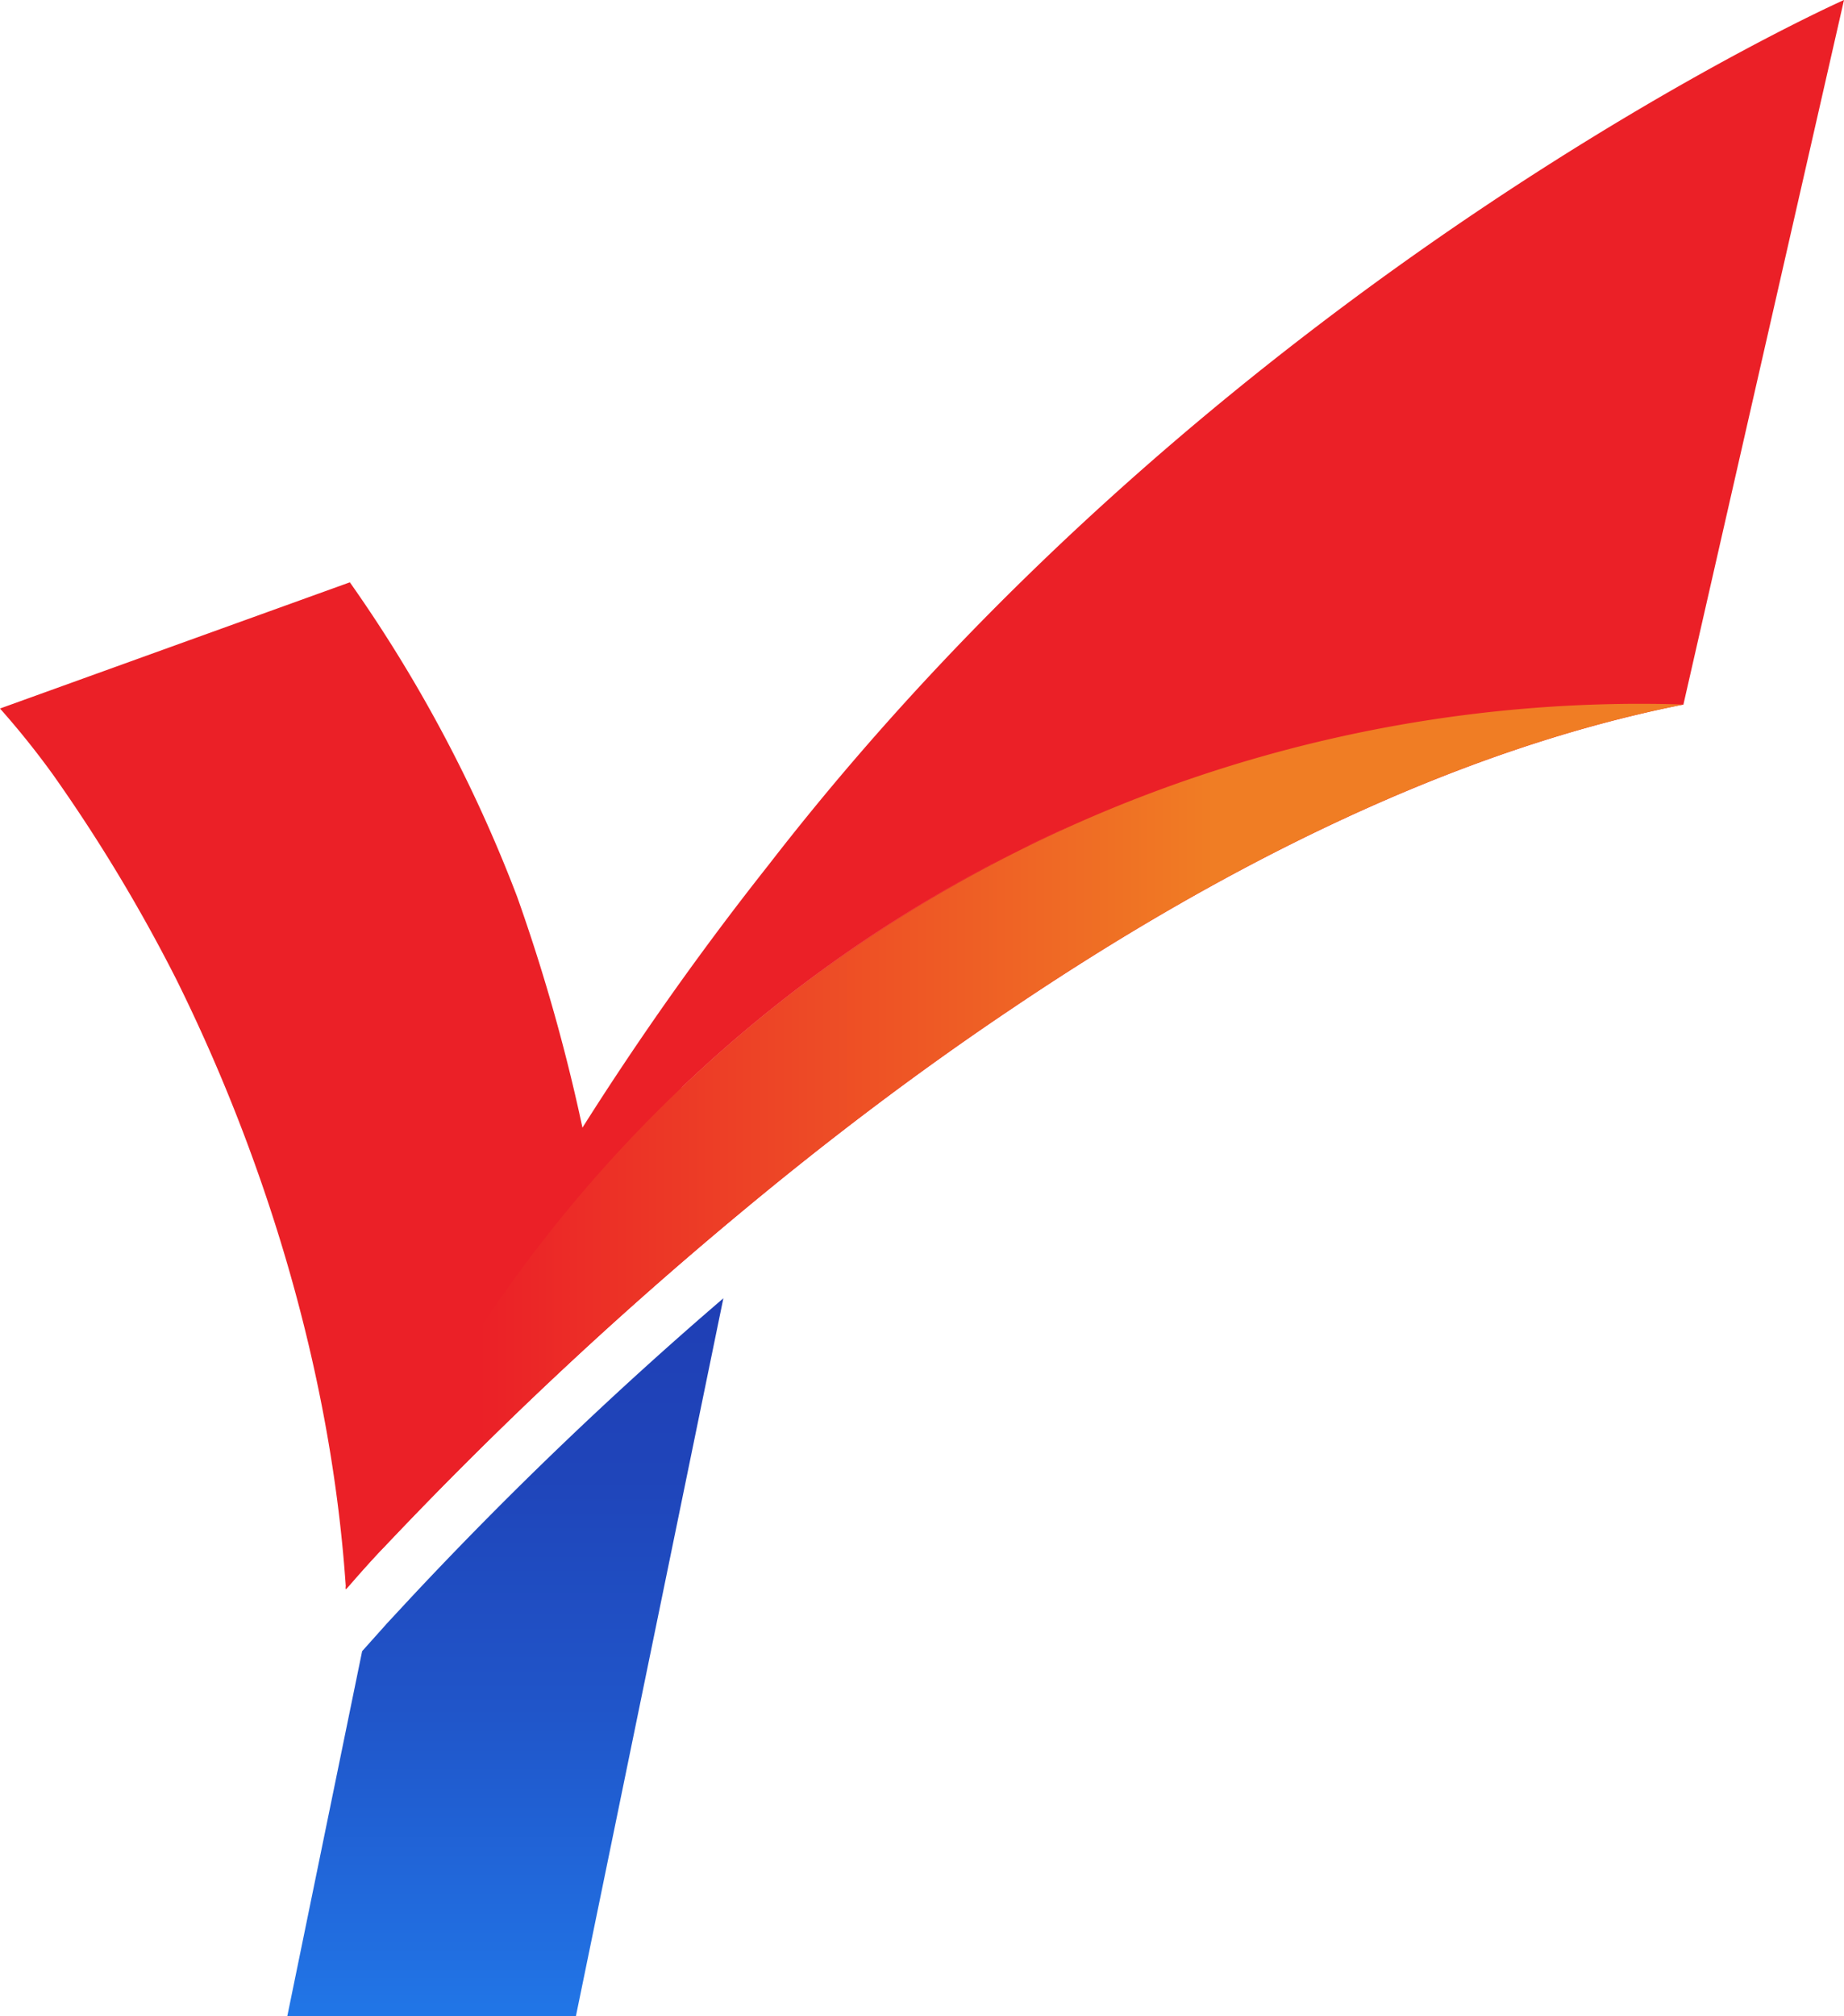
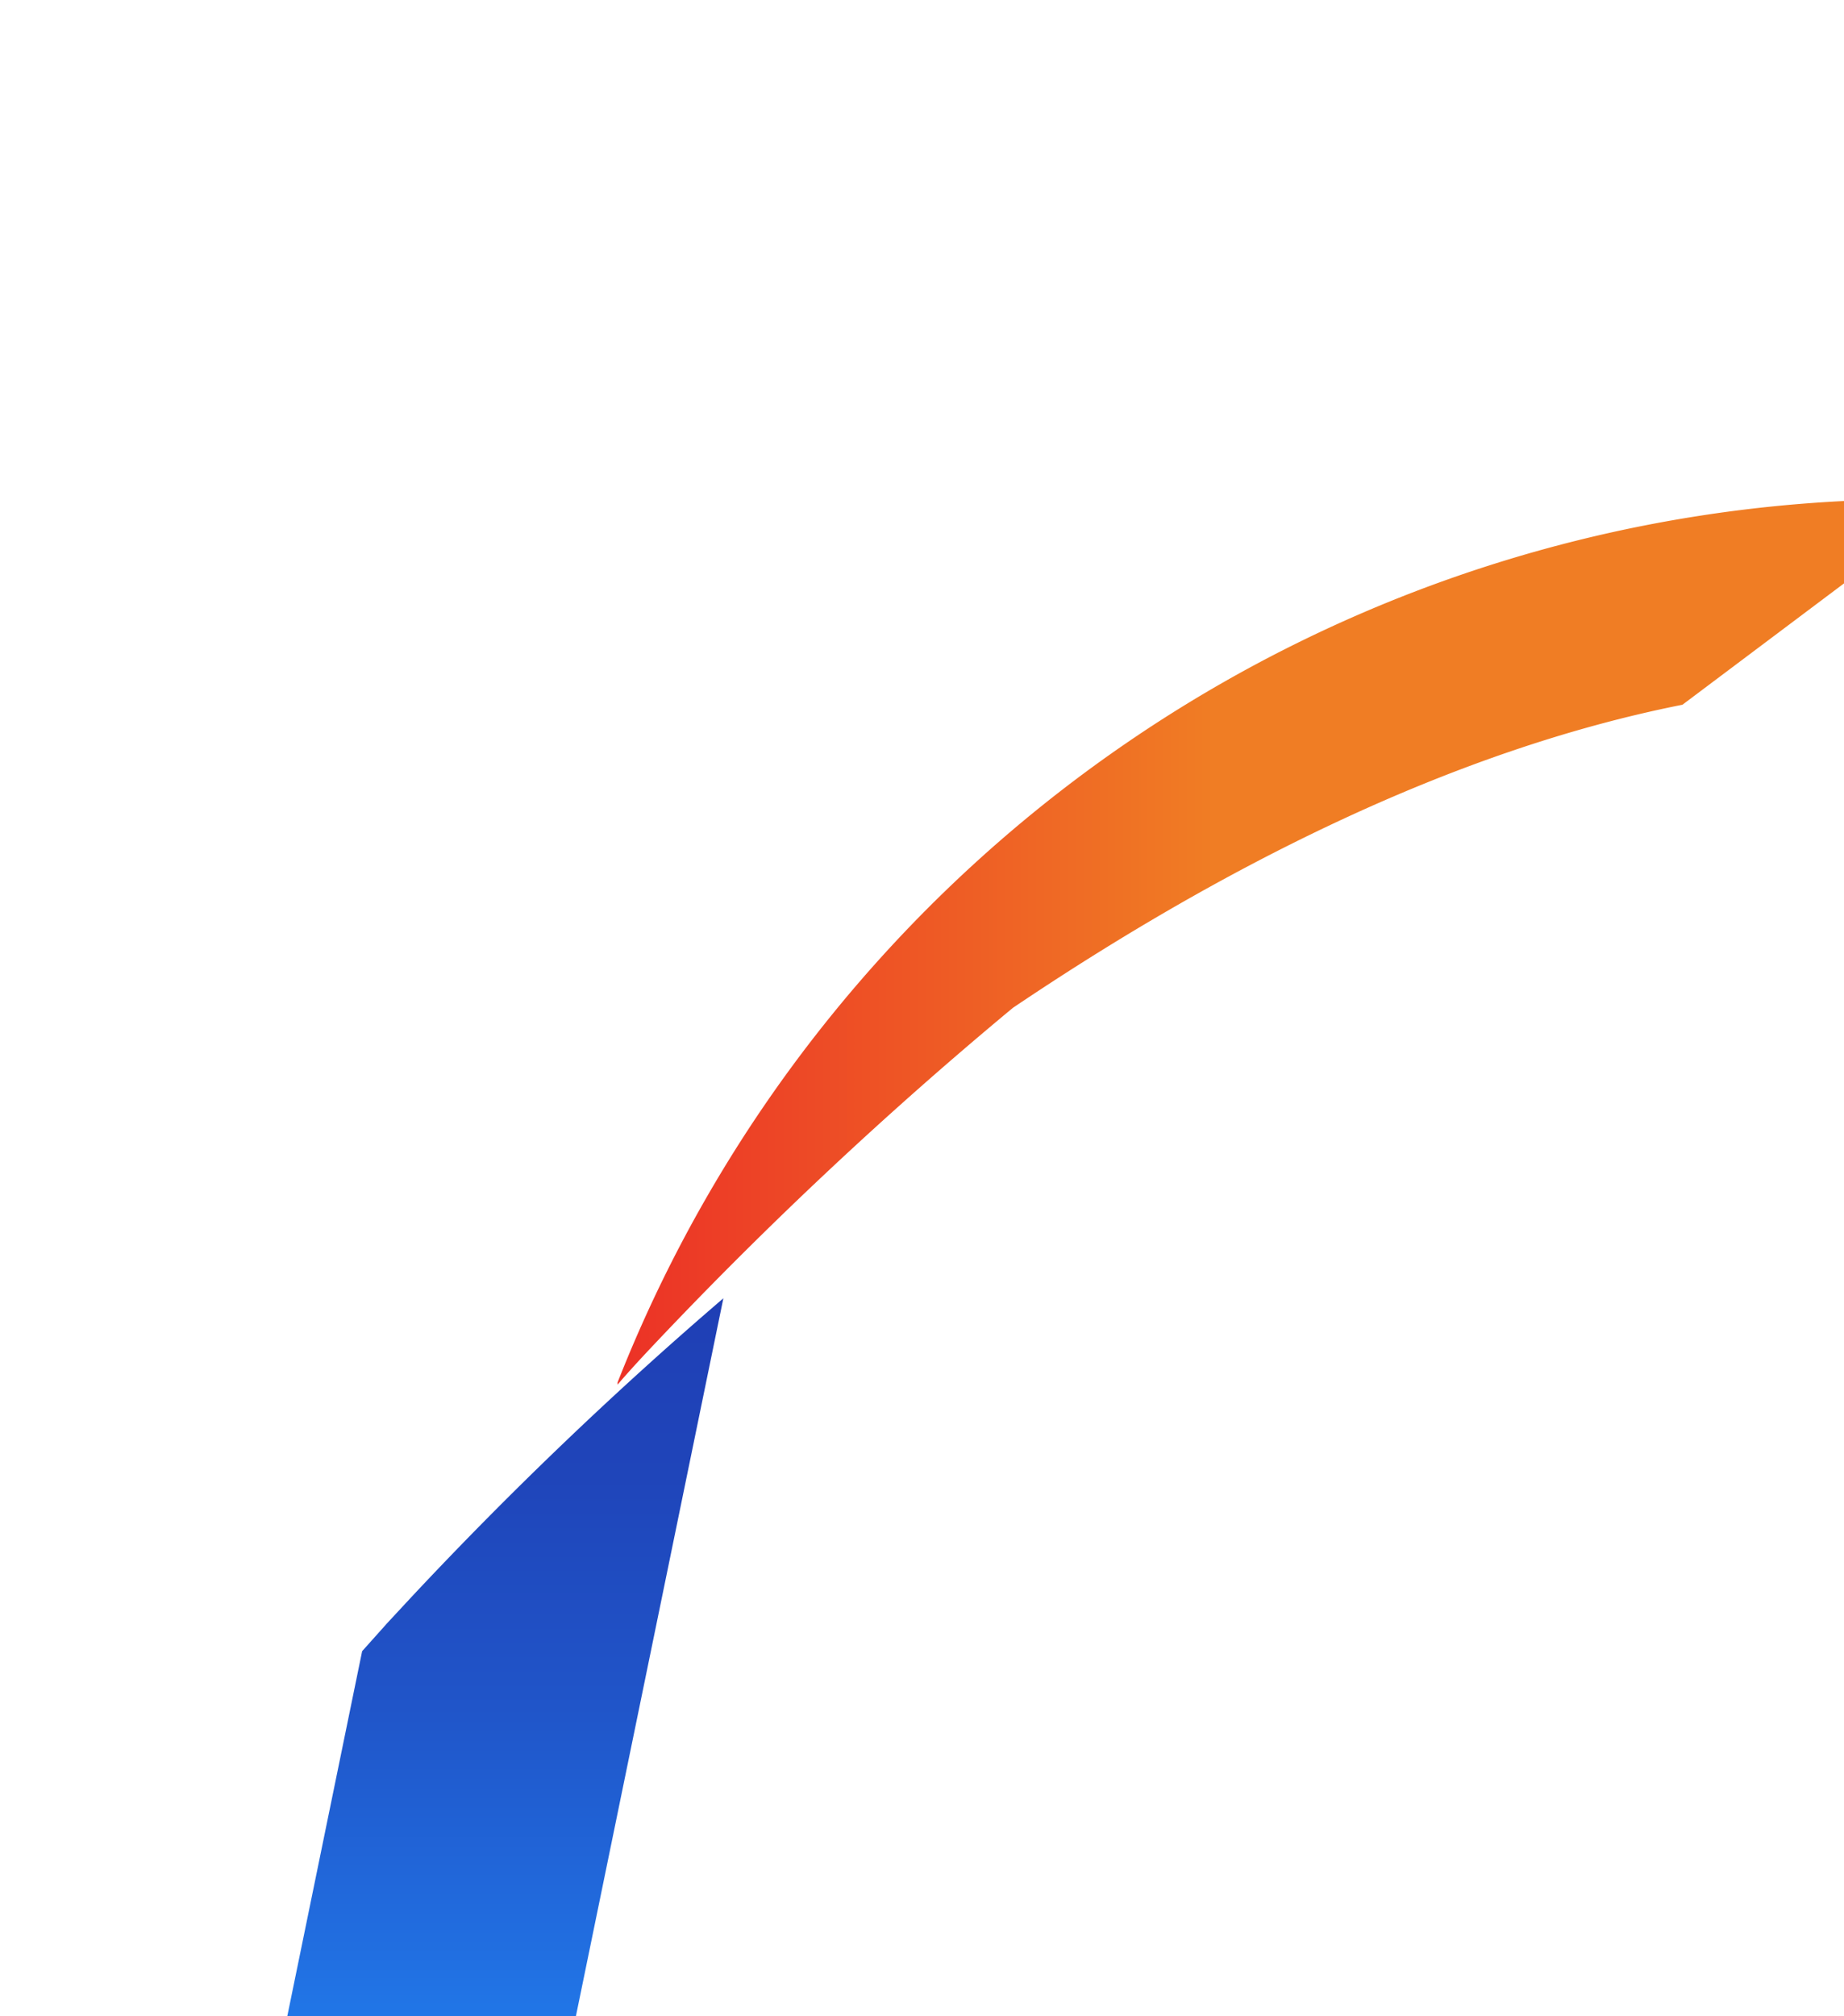
<svg xmlns="http://www.w3.org/2000/svg" viewBox="0 0 141.2 154.31">
  <defs>
    <style>.cls-1{fill:url(#linear-gradient);}.cls-2{fill:#eb2027;}.cls-3{fill:url(#linear-gradient-2);}</style>
    <linearGradient id="linear-gradient" x1="38.71" y1="154.31" x2="38.71" y2="99.37" gradientUnits="userSpaceOnUse">
      <stop offset="0" stop-color="#2176e7" />
      <stop offset="0.07" stop-color="#2170e2" />
      <stop offset="0.43" stop-color="#2055c9" />
      <stop offset="0.75" stop-color="#1f45ba" />
      <stop offset="1" stop-color="#1f3fb5" />
    </linearGradient>
    <linearGradient id="linear-gradient-2" x1="128.83" y1="87.76" x2="26.43" y2="87.76" gradientUnits="userSpaceOnUse">
      <stop offset="0.35" stop-color="#f07d24" />
      <stop offset="0.9" stop-color="#eb2027" />
    </linearGradient>
  </defs>
  <title>ic-y</title>
  <g id="Layer_2" data-name="Layer 2">
    <g id="Isolation_Mode" data-name="Isolation Mode">
      <path class="cls-1" d="M31.52,122.22c-1.26,1.36-2,2.15-2,2.16l-1.79,2L22,154.31H44.1L55.39,99.37a302.27,302.27,0,0,0-23.87,22.85" />
-       <path class="cls-2" d="M58.83,66.23A232.8,232.8,0,0,0,44.6,86.31a140.46,140.46,0,0,0-5-17.67A109.23,109.23,0,0,0,26.79,44.57L0,54.23a64.31,64.31,0,0,1,4.05,5.05,125.32,125.32,0,0,1,9.43,15.64c5.85,11.77,11.76,28.29,13,46.55h0c0,.06,0,.11,0,.17s.7-.8,2-2.23c.28-.31.6-.66.94-1A311.39,311.39,0,0,1,56.74,92.79C63,87.58,70,82.21,77.57,77.14c15.55-10.48,33.3-19.63,51.26-23.2h.07L141.2,0S93.77,21.07,58.83,66.23Zm-6.62,17A107,107,0,0,1,78,65.07,107,107,0,0,0,52.22,83.24ZM82.79,62.85c-1.55.68-3.09,1.39-4.59,2.14C79.71,64.23,81.24,63.53,82.79,62.85Z" />
-       <path class="cls-3" d="M128.83,53.94c-18,3.57-35.71,12.72-51.27,23.2C70,82.21,63,87.58,56.74,92.79a311.41,311.41,0,0,0-27.33,25.61c-.34.36-.66.7-.94,1-1.33,1.43-2,2.23-2,2.23s0-.11,0-.17a106.59,106.59,0,0,1,98.49-67.59c1.32,0,2.62,0,3.91.06" />
+       <path class="cls-3" d="M128.83,53.94c-18,3.57-35.71,12.72-51.27,23.2a311.41,311.41,0,0,0-27.33,25.61c-.34.36-.66.7-.94,1-1.33,1.43-2,2.23-2,2.23s0-.11,0-.17a106.59,106.59,0,0,1,98.49-67.59c1.32,0,2.62,0,3.91.06" />
    </g>
  </g>
</svg>